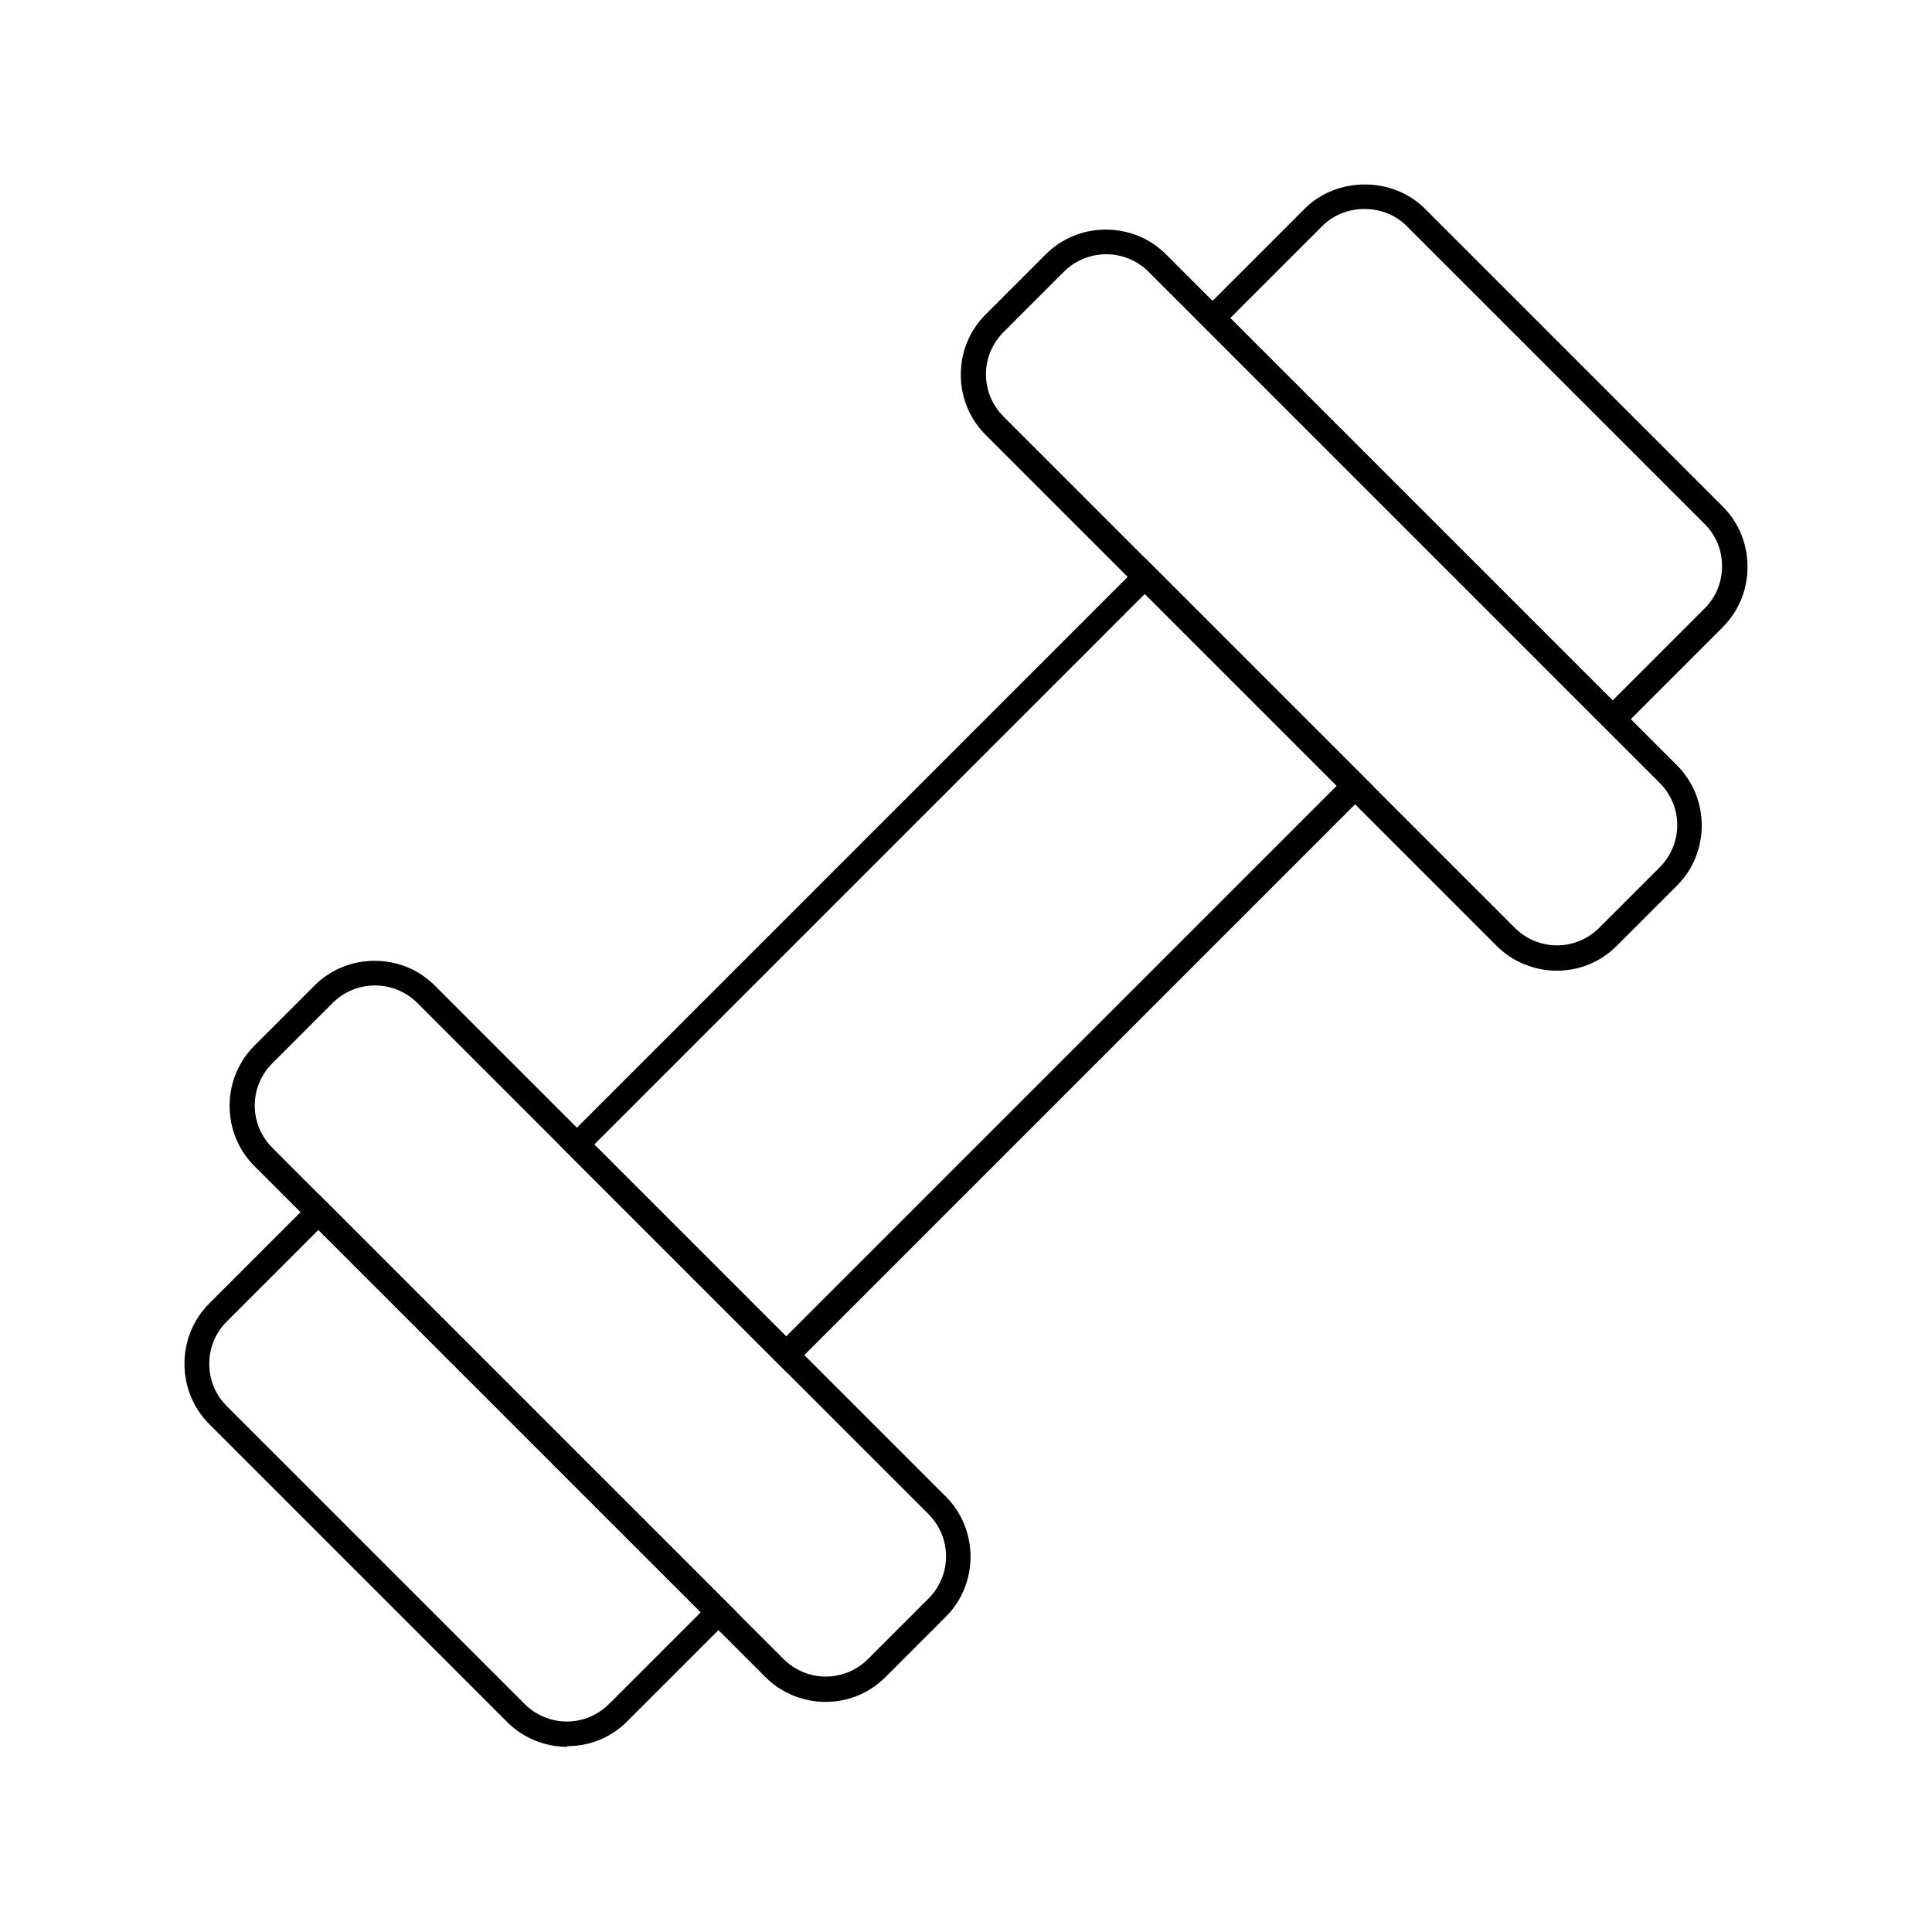
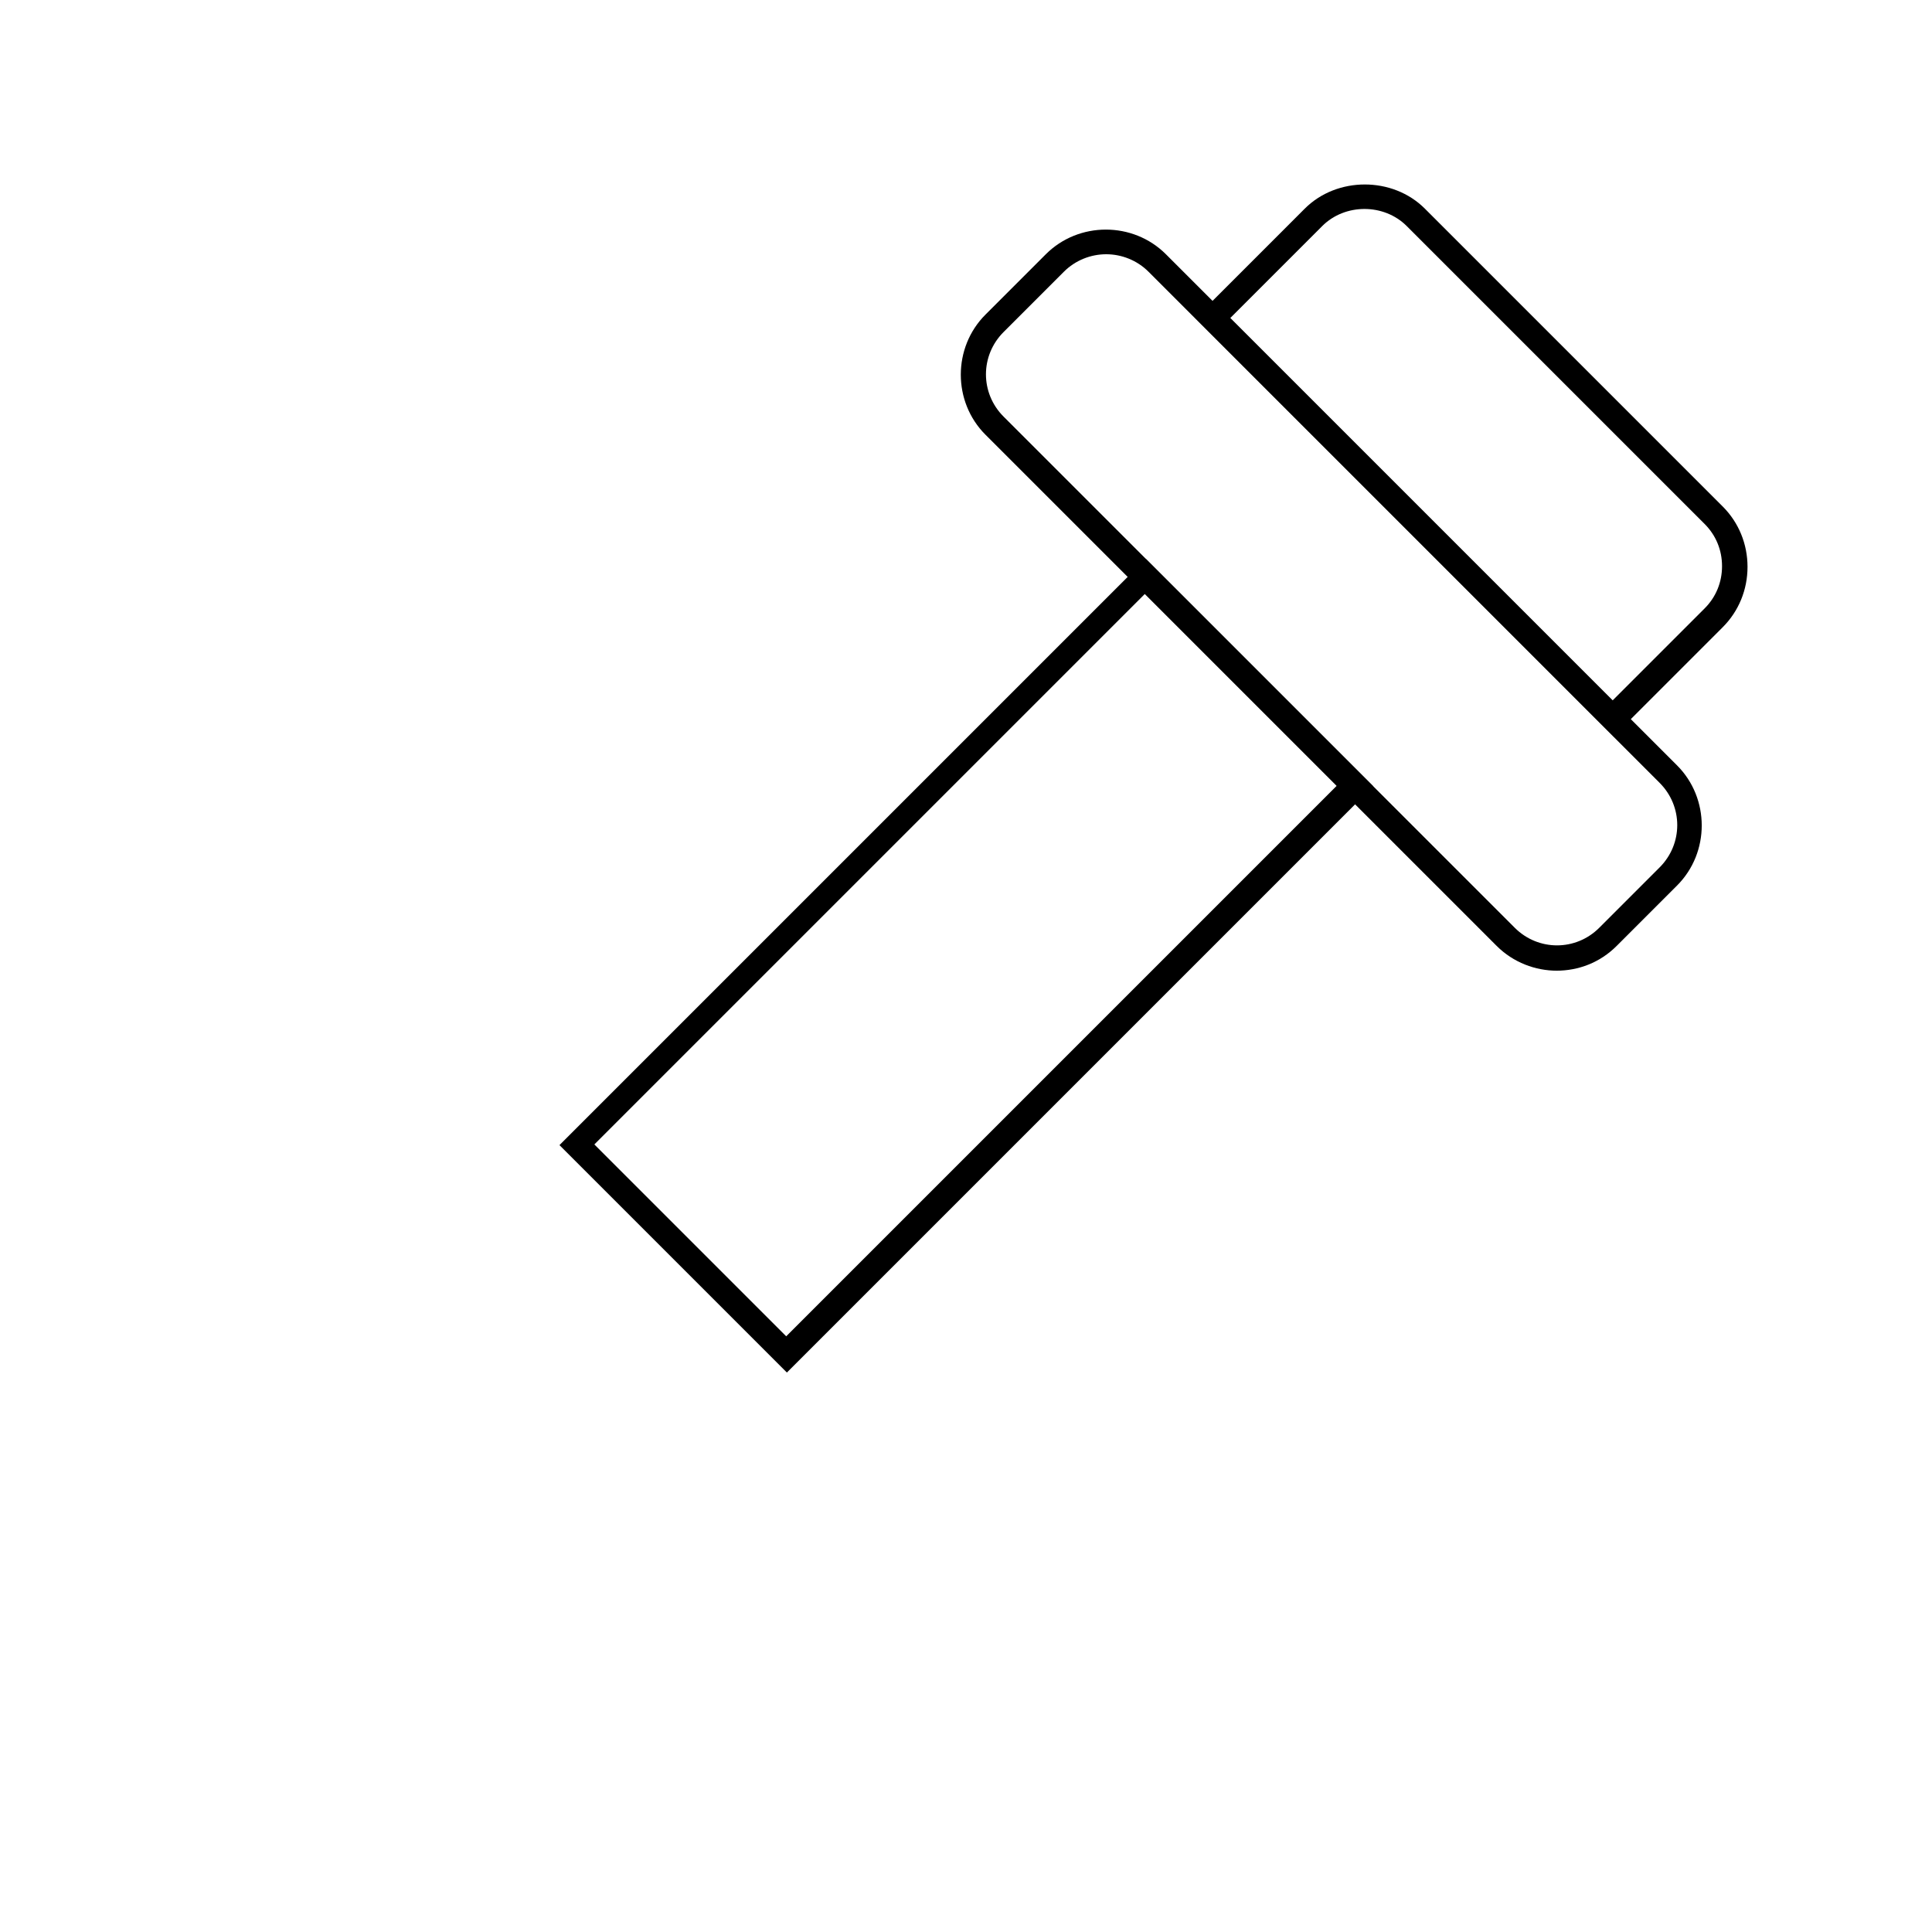
<svg xmlns="http://www.w3.org/2000/svg" id="Layer_1" version="1.1" viewBox="0 0 288 288">
  <path d="M232.1,144.7c-3.2,0-6.5-1.2-9-3.7l-76.2-76.2c-4.9-4.9-4.9-13,0-17.9l9-9c4.9-4.9,13-4.9,17.9,0l76.2,76.2c4.9,4.9,4.9,13,0,17.9l-9,9c-2.5,2.5-5.7,3.7-9,3.7h.1ZM164.9,37.9c-2.3,0-4.6.9-6.3,2.6l-9,9c-3.5,3.5-3.5,9.1,0,12.6l76.2,76.2c3.5,3.5,9.1,3.5,12.6,0l9-9c3.5-3.5,3.5-9.1,0-12.6l-76.2-76.2c-1.7-1.7-4-2.6-6.3-2.6Z" />
  <path d="M240.5,109.7l-62.3-62.3,16.3-16.3c4.8-4.8,13.1-4.8,17.9,0l44.4,44.4c2.4,2.4,3.7,5.6,3.7,9s-1.3,6.6-3.7,9l-16.3,16.3h0ZM183.4,47.4l57,57,13.7-13.7c1.7-1.7,2.6-3.9,2.6-6.3s-.9-4.6-2.6-6.3l-44.4-44.4c-3.4-3.4-9.2-3.4-12.6,0l-13.7,13.7h0Z" />
-   <path d="M123.1,253.7c-3.2,0-6.5-1.2-9-3.7l-76.2-76.2c-4.9-4.9-4.9-13,0-17.9l9-9c4.9-4.9,13-4.9,17.9,0l76.2,76.2c4.9,4.9,4.9,13,0,17.9l-9,9c-2.5,2.5-5.7,3.7-9,3.7h0ZM55.9,146.9c-2.3,0-4.6.9-6.3,2.6l-9,9c-3.5,3.5-3.5,9.1,0,12.6l76.2,76.2c3.5,3.5,9.1,3.5,12.6,0l9-9c3.5-3.5,3.5-9.1,0-12.6l-76.2-76.2c-1.7-1.7-4-2.6-6.3-2.6h0Z" />
-   <path d="M84.6,260.4c-3.2,0-6.5-1.2-9-3.7l-44.4-44.4c-2.4-2.4-3.7-5.6-3.7-9s1.3-6.6,3.7-9l16.3-16.3,62.3,62.3-16.3,16.3c-2.5,2.5-5.7,3.7-9,3.7h0ZM47.5,183.3l-13.7,13.7c-1.7,1.7-2.6,3.9-2.6,6.3s.9,4.6,2.6,6.3l44.4,44.4c3.5,3.5,9.1,3.5,12.6,0l13.7-13.7s-57-57-57-57Z" />
  <path d="M117.3,204.6l-33.9-33.9,87.4-87.4,33.9,33.9s-87.4,87.4-87.4,87.4ZM88.6,170.6l28.6,28.6,82.1-82.1-28.6-28.6-82.1,82.1h0Z" />
</svg>